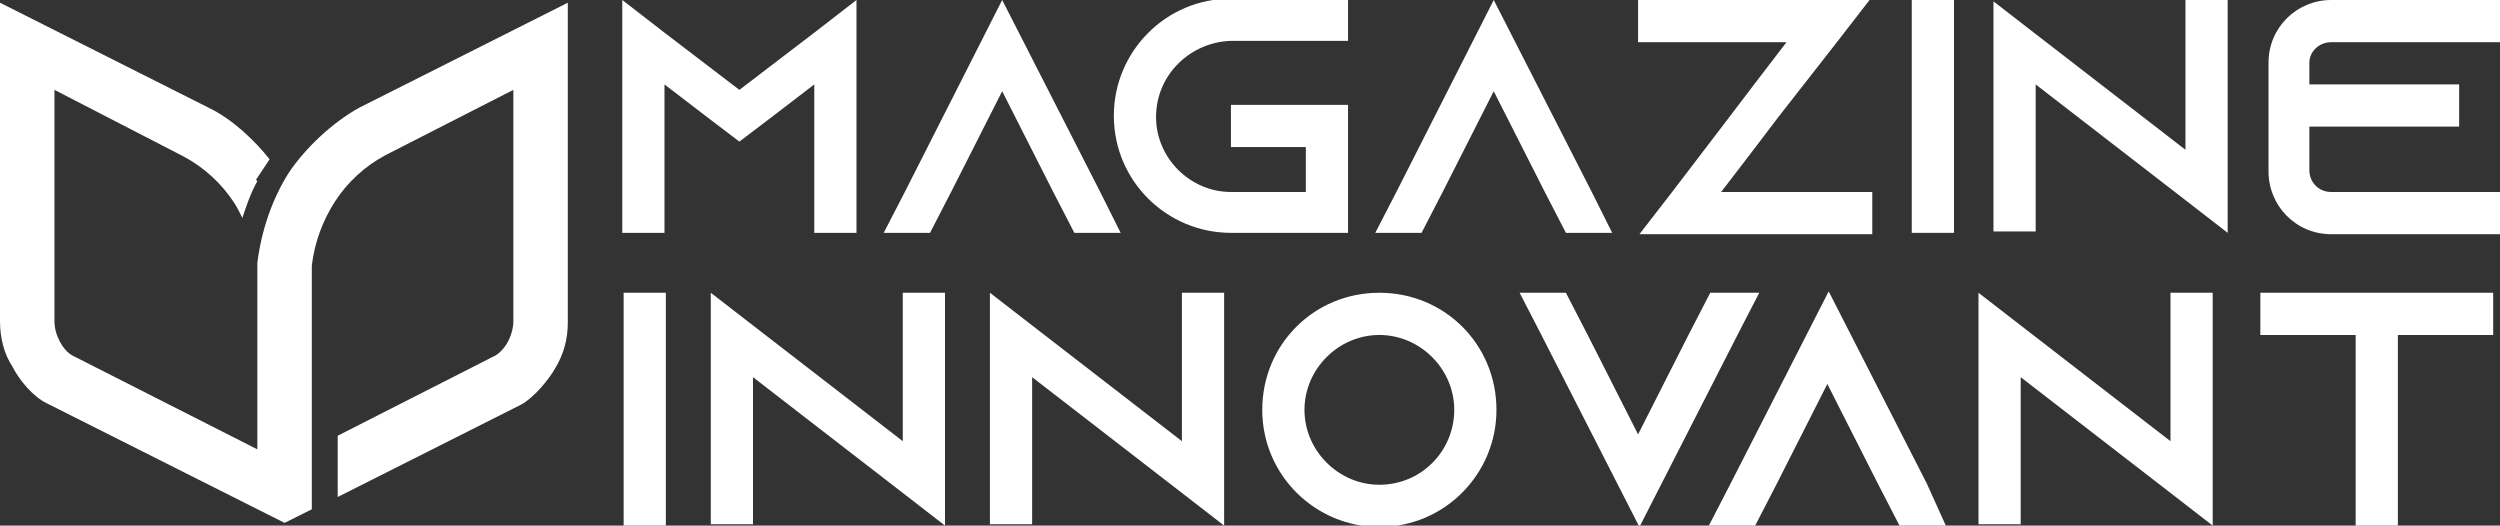
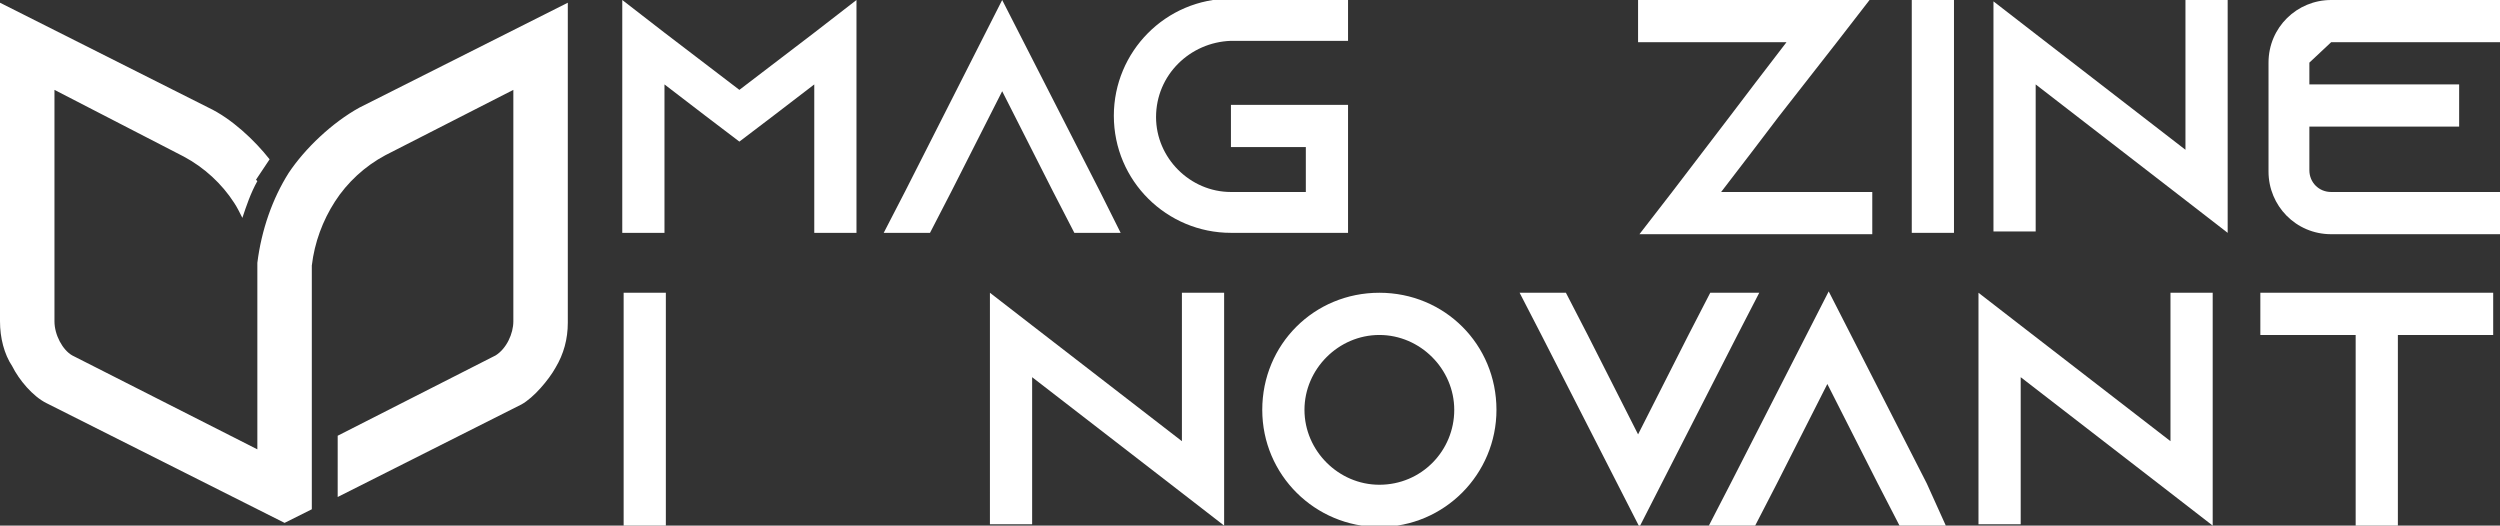
<svg xmlns="http://www.w3.org/2000/svg" version="1.1" id="Layer_1" x="0px" y="0px" width="183.6px" height="38.6px" viewBox="0 0 183.6 38.6" style="enable-background:new 0 0 183.6 38.6;" xml:space="preserve">
  <rect x="0" y="0" width="183.6" height="38.6" fill="#333333" stroke="none" />
  <style type="text/css">
	.st0{fill:#FFFFFF;}
</style>
  <g>
    <g>
      <path class="st0" d="M62.9,0v17.1h-3.1V6.2l-3,2.3l-2.5,1.9l-2.5-1.9l-3-2.3v10.9h-3.1V0l3.1,2.4l5.5,4.2l5.5-4.2L62.9,0z" />
      <path class="st0" d="M82.3,17.1h-3.4l-1.6-3.1l-3.7-7.3l-3.7,7.3l-1.6,3.1h-3.4l1.6-3.1L73.6,0l7.2,14.1L82.3,17.1z" />
      <path class="st0" d="M84.9,8.6c0,3,2.5,5.5,5.5,5.5h5.5v-3.3h-5.5V7.7H99v9.4h-8.6c-4.7,0-8.6-3.8-8.6-8.6c0-4.7,3.8-8.6,8.6-8.6    H99v3.1h-8.6C87.4,3.1,84.9,5.5,84.9,8.6z" />
-       <path class="st0" d="M118.4,17.1H115l-1.6-3.1l-3.7-7.3l-3.7,7.3l-1.6,3.1h-3.4l1.6-3.1L109.7,0l7.2,14.1L118.4,17.1z" />
      <path class="st0" d="M137.5,14.1v3.1h-13.2l0,0h-3.9l0,0l2.4-3.1l4.2-5.5l1.9-2.5l2.3-3h-10.9V0h13.2l0,0h3.8v0l-2.4,3.1l-4.3,5.5    l-1.9,2.5l-2.3,3H137.5z" />
      <path class="st0" d="M140.4,17.1V0h3.1v17.1H140.4z" />
      <path class="st0" d="M163.6,0v17.1l-3.1-2.4l-11-8.5v10.8h-3.1V0.1l3.1,2.4l11,8.5V0H163.6z" />
-       <path class="st0" d="M169.6,4.6v1.6h11v3.1h-11v3.2c0,0.9,0.7,1.6,1.6,1.6h12.5v3.1h-12.5c-2.6,0-4.6-2.1-4.6-4.6V4.6    c0-2.6,2.1-4.6,4.6-4.6h12.5v3.1h-12.5C170.3,3.1,169.6,3.8,169.6,4.6z" />
+       <path class="st0" d="M169.6,4.6v1.6h11v3.1h-11v3.2c0,0.9,0.7,1.6,1.6,1.6h12.5v3.1h-12.5c-2.6,0-4.6-2.1-4.6-4.6V4.6    c0-2.6,2.1-4.6,4.6-4.6h12.5v3.1h-12.5z" />
      <path class="st0" d="M45.8,38.6V21.5h3.1v17.1H45.8z" />
-       <path class="st0" d="M69.4,21.5v17.1l-3.1-2.4l-11-8.5v10.8h-3.1V21.5l3.1,2.4l11,8.5V21.5H69.4z" />
      <path class="st0" d="M89.9,21.5v17.1l-3.1-2.4l-11-8.5v10.8h-3.1V21.5l3.1,2.4l11,8.5V21.5H89.9z" />
      <path class="st0" d="M109.9,30.1c0,4.7-3.8,8.6-8.6,8.6c-4.7,0-8.6-3.8-8.6-8.6s3.8-8.6,8.6-8.6C106.1,21.5,109.9,25.3,109.9,30.1    z M106.8,30.1c0-3-2.5-5.5-5.5-5.5c-3,0-5.5,2.5-5.5,5.5s2.5,5.5,5.5,5.5C104.4,35.6,106.8,33.1,106.8,30.1z" />
      <path class="st0" d="M129.2,21.5l-1.6,3.1l-7.2,14.1l-7.2-14.1l-1.6-3.1h3.4l1.6,3.1l3.7,7.3l3.7-7.3l1.6-3.1H129.2z" />
      <path class="st0" d="M142.9,38.6h-3.4l-1.6-3.1l-3.7-7.3l-3.7,7.3l-1.6,3.1h-3.4l1.6-3.1l7.2-14.1l7.2,14.1L142.9,38.6z" />
      <path class="st0" d="M162.5,21.5v17.1l-3.1-2.4l-11-8.5v10.8h-3.1V21.5l3.1,2.4l11,8.5V21.5H162.5z" />
      <path class="st0" d="M183.1,21.5v3.1h-7v14.1H173V24.6h-7v-3.1H183.1z" />
    </g>
  </g>
  <path class="st0" d="M28.3,11.4c-1.5,0.8-2.8,2-3.7,3.4h0c-0.9,1.4-1.5,3-1.7,4.7v17.9l-2,1L3.4,29.6c-1-0.5-2-1.7-2.5-2.7  C0.3,26,0,24.8,0,23.6L0,0.2l15.3,7.7c1.7,0.8,3.4,2.4,4.5,3.8l-1,1.5l0.1,0.1c-0.5,0.9-0.8,1.8-1.1,2.7c-0.2-0.4-0.4-0.8-0.6-1.1h0  c-0.9-1.4-2.2-2.6-3.7-3.4l0,0L4,6.6l0,17c0,1,0.6,2.1,1.3,2.5L18.9,33V19.5l0-0.2c0.3-2.4,1.1-4.7,2.3-6.6l0,0  c1.2-1.8,3.2-3.7,5.2-4.8l15.3-7.7l0,23.5c0,1.2-0.3,2.3-0.9,3.3c-0.5,0.9-1.6,2.2-2.5,2.7l-13.5,6.8V32l11.6-5.9  c0.8-0.5,1.3-1.6,1.3-2.5h0v-17L28.3,11.4L28.3,11.4z" />
</svg>